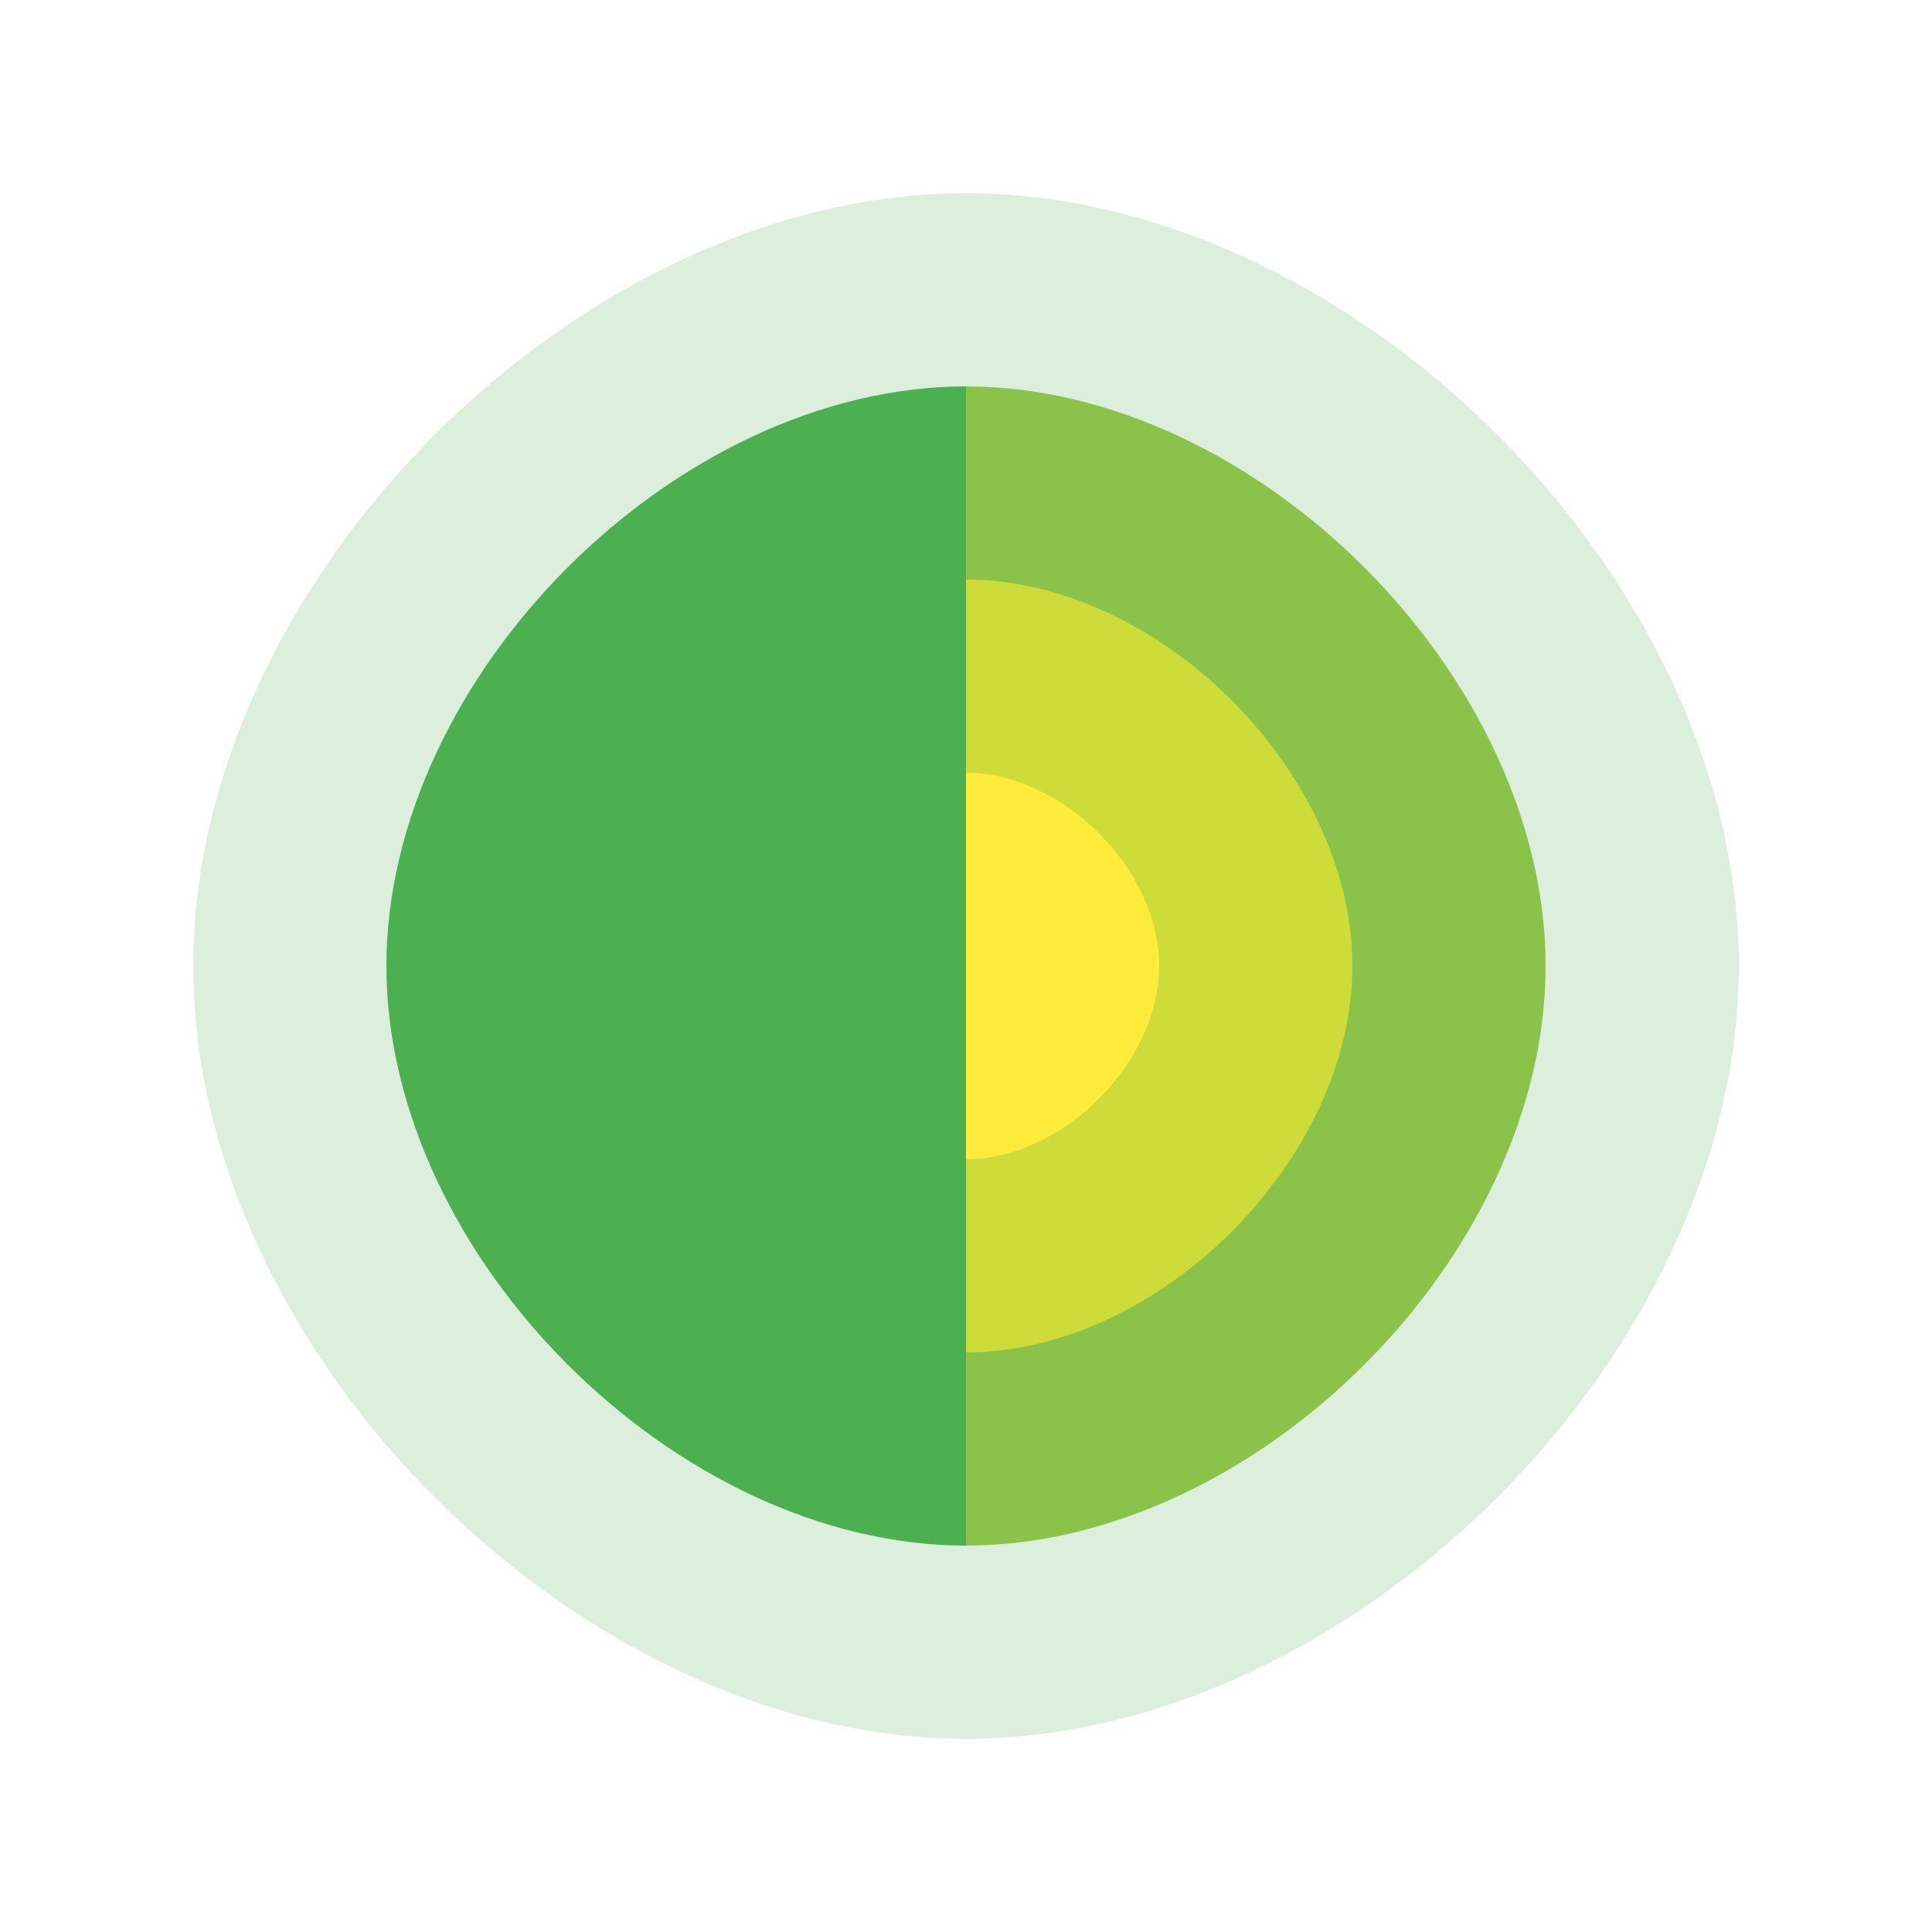
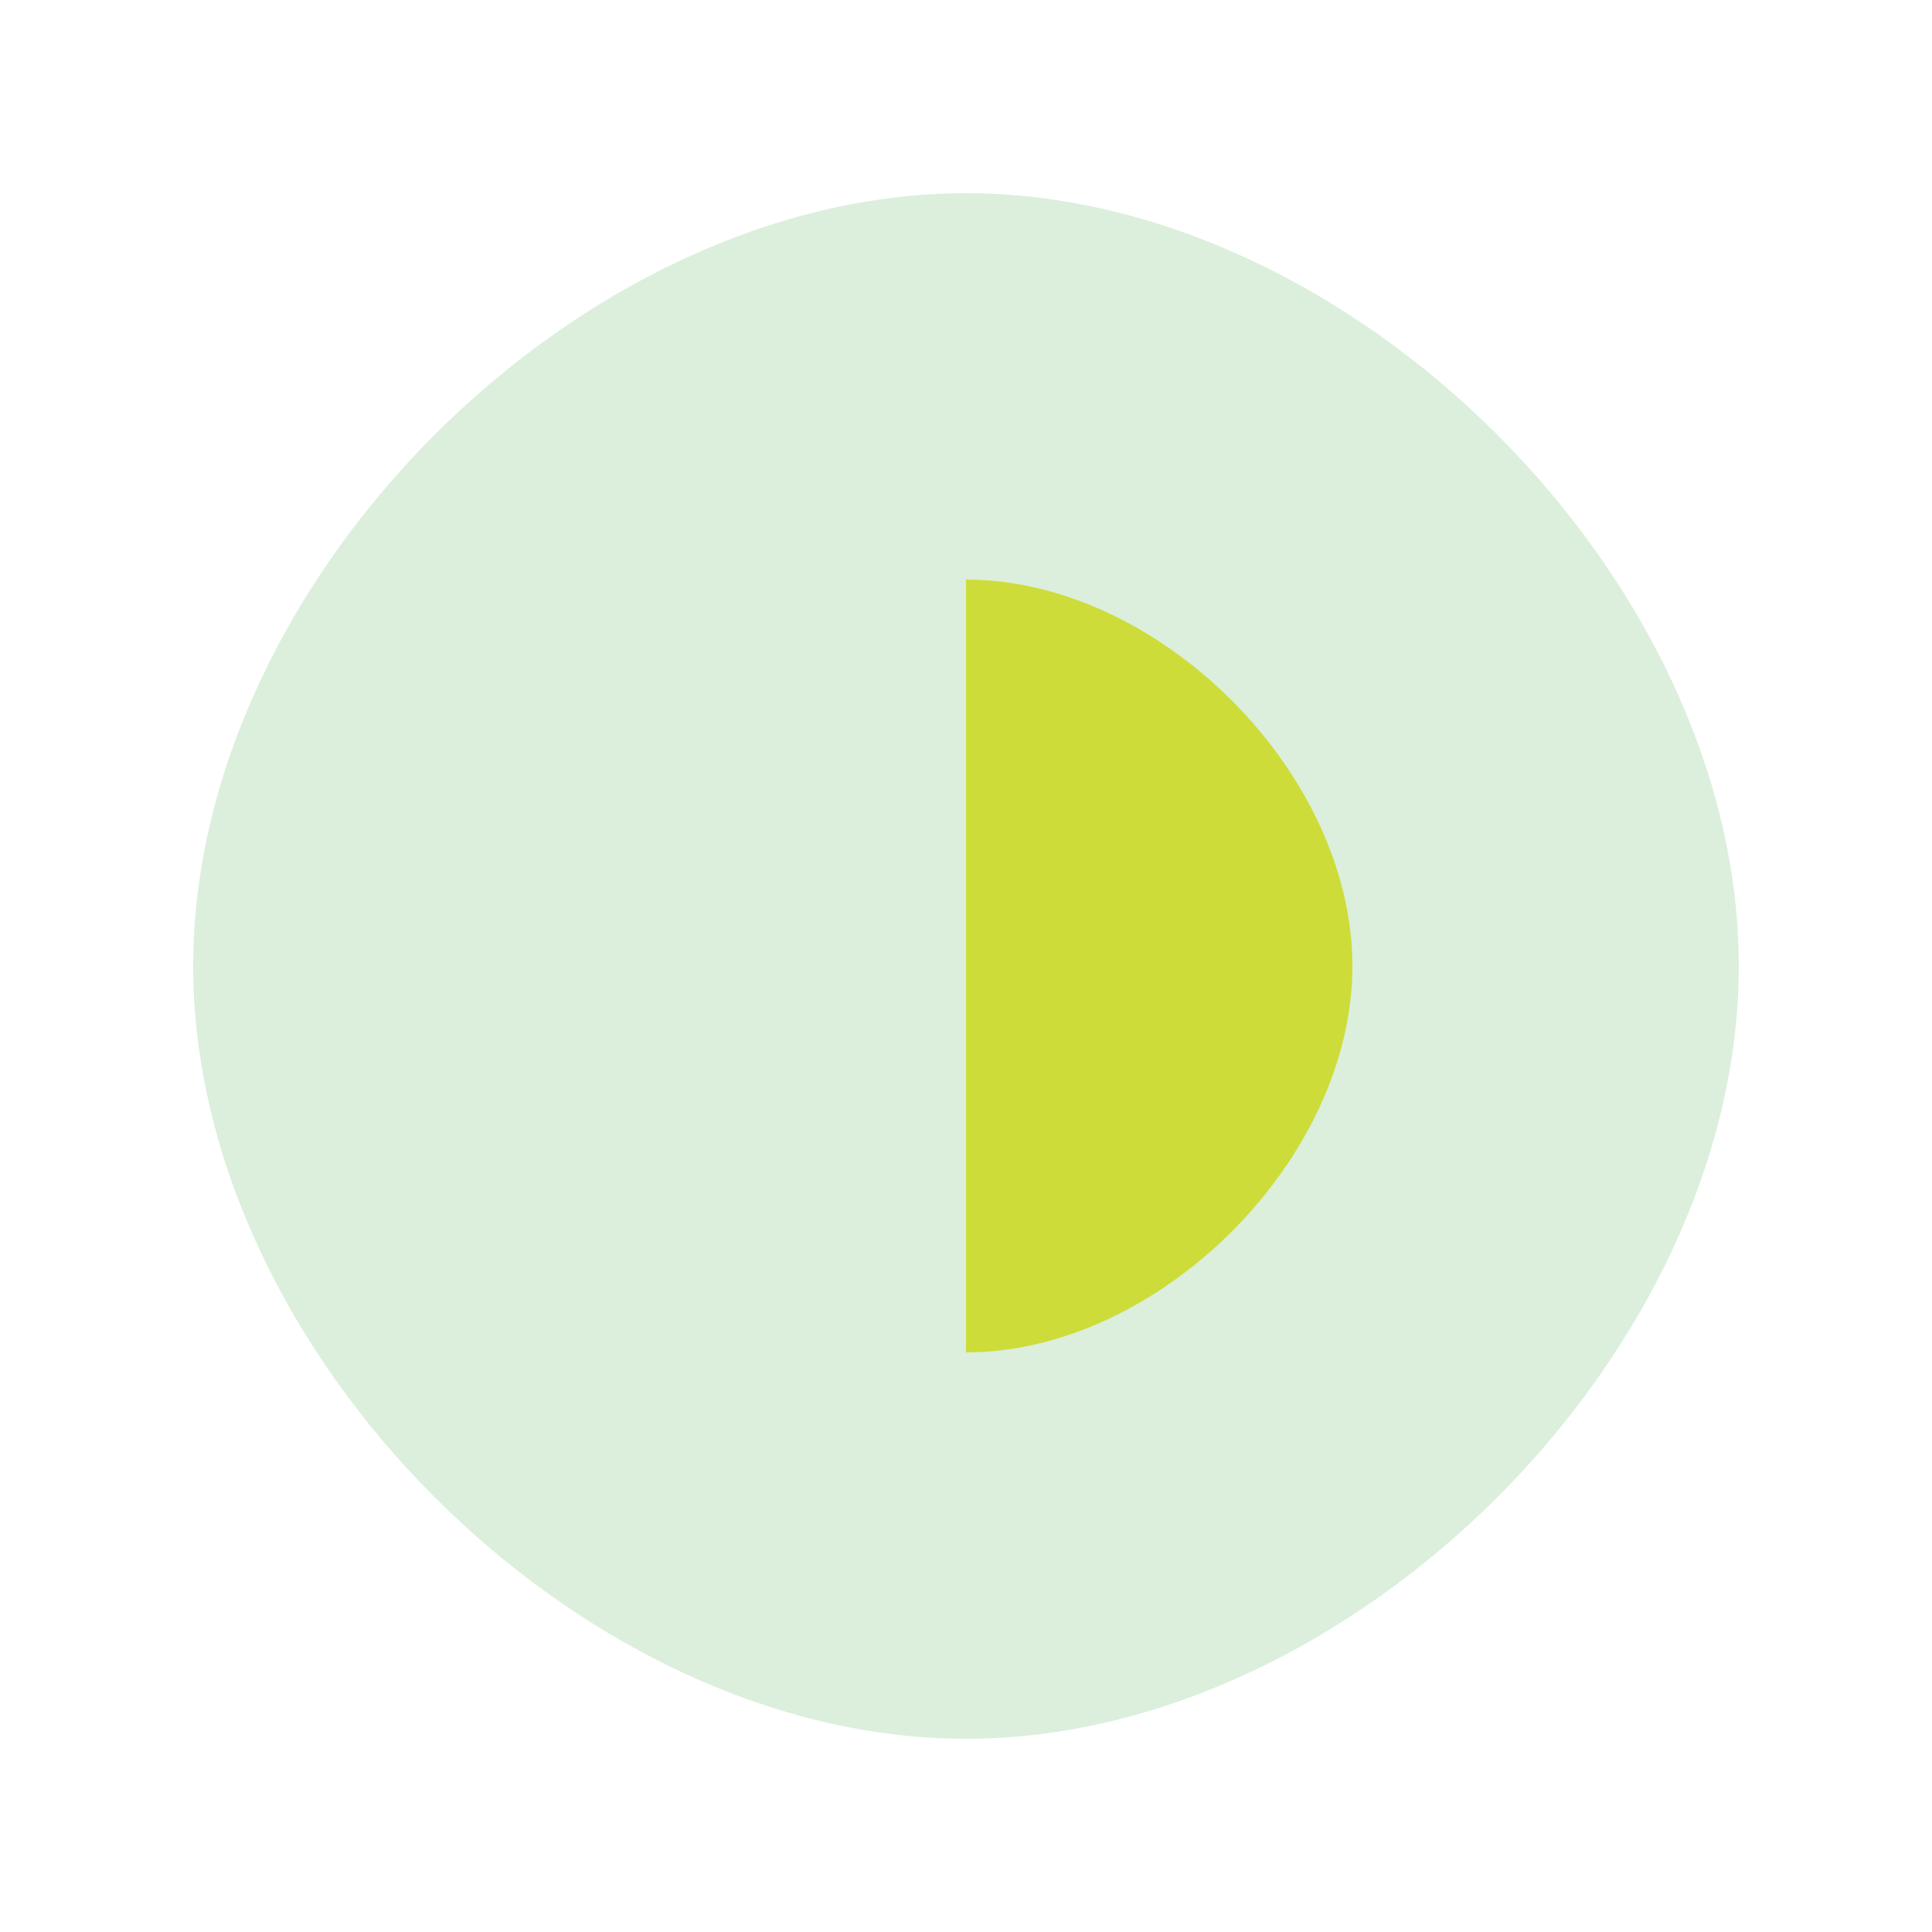
<svg xmlns="http://www.w3.org/2000/svg" width="200" height="200" viewBox="0 0 200 200" fill="none">
  <path d="M100 20C60 20 20 60 20 100C20 140 60 180 100 180C140 180 180 140 180 100C180 60 140 20 100 20Z" fill="#4CAF50" fill-opacity="0.2" />
-   <path d="M40 100C40 70 70 40 100 40V160C70 160 40 130 40 100Z" fill="#4CAF50" />
-   <path d="M100 40V160C130 160 160 130 160 100C160 70 130 40 100 40Z" fill="#8BC34A" />
  <path d="M100 60V140C120 140 140 120 140 100C140 80 120 60 100 60Z" fill="#CDDC39" />
-   <path d="M100 80V120C110 120 120 110 120 100C120 90 110 80 100 80Z" fill="#FFEB3B" />
</svg>